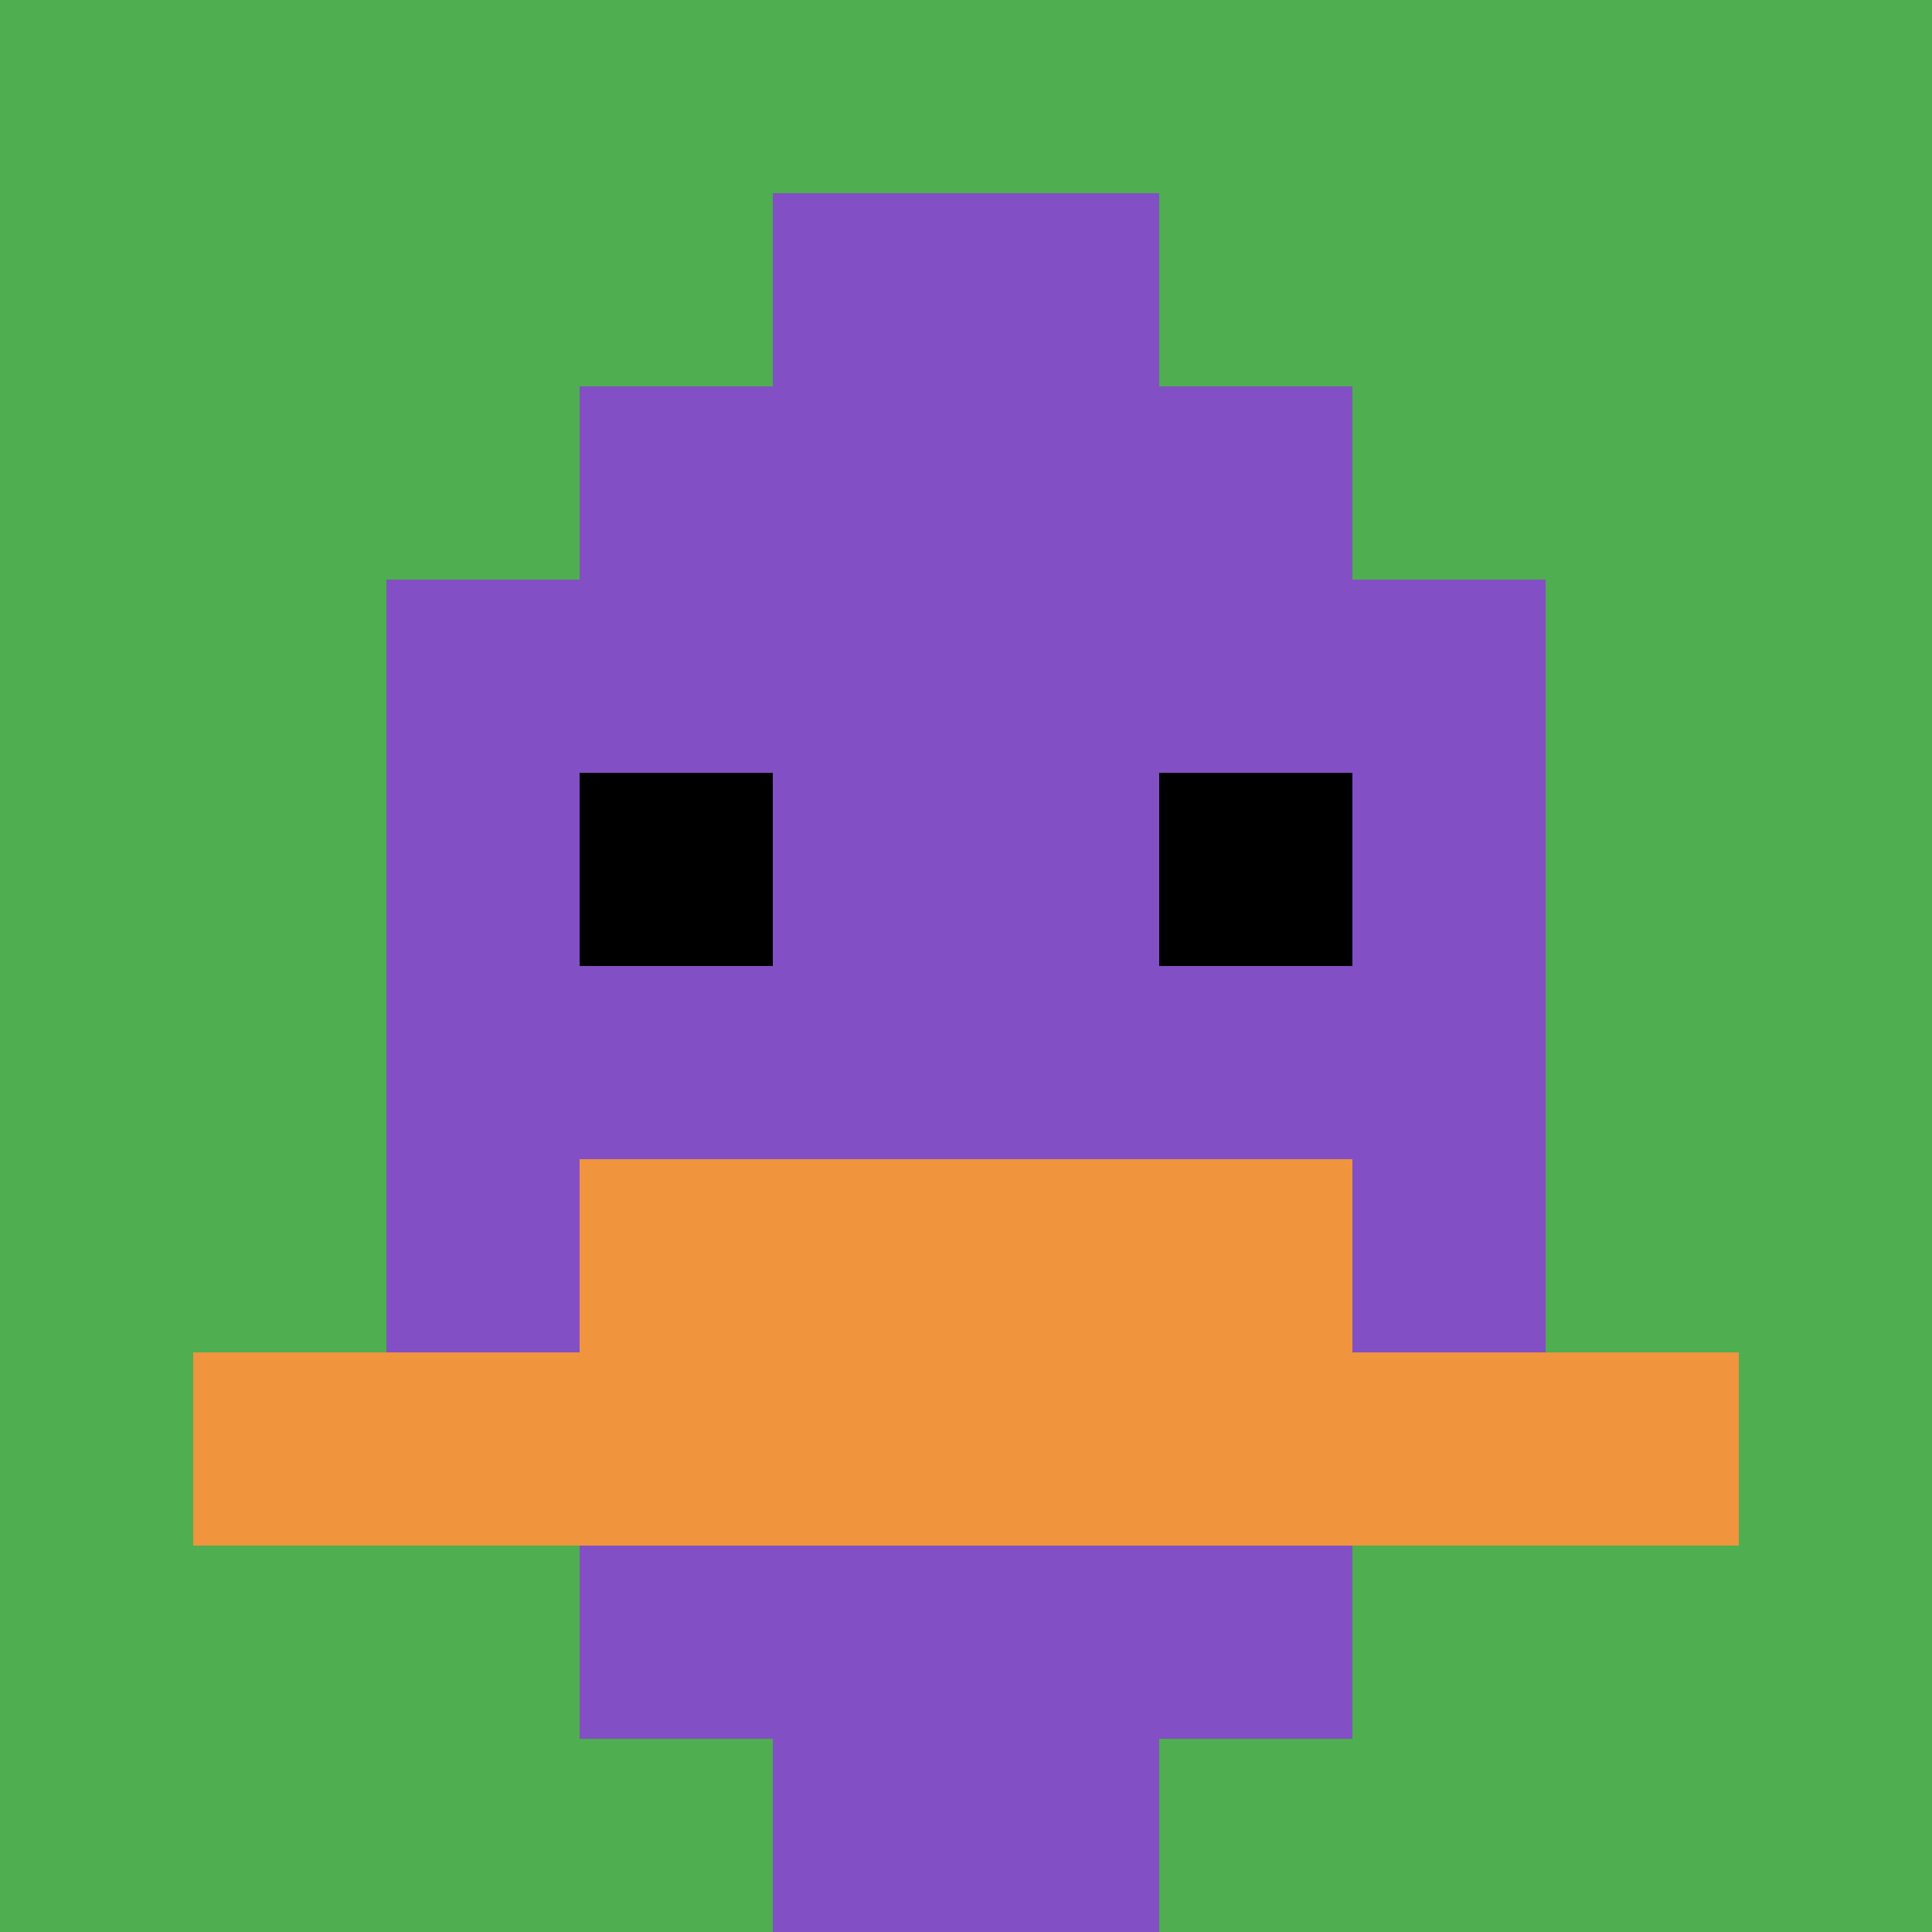
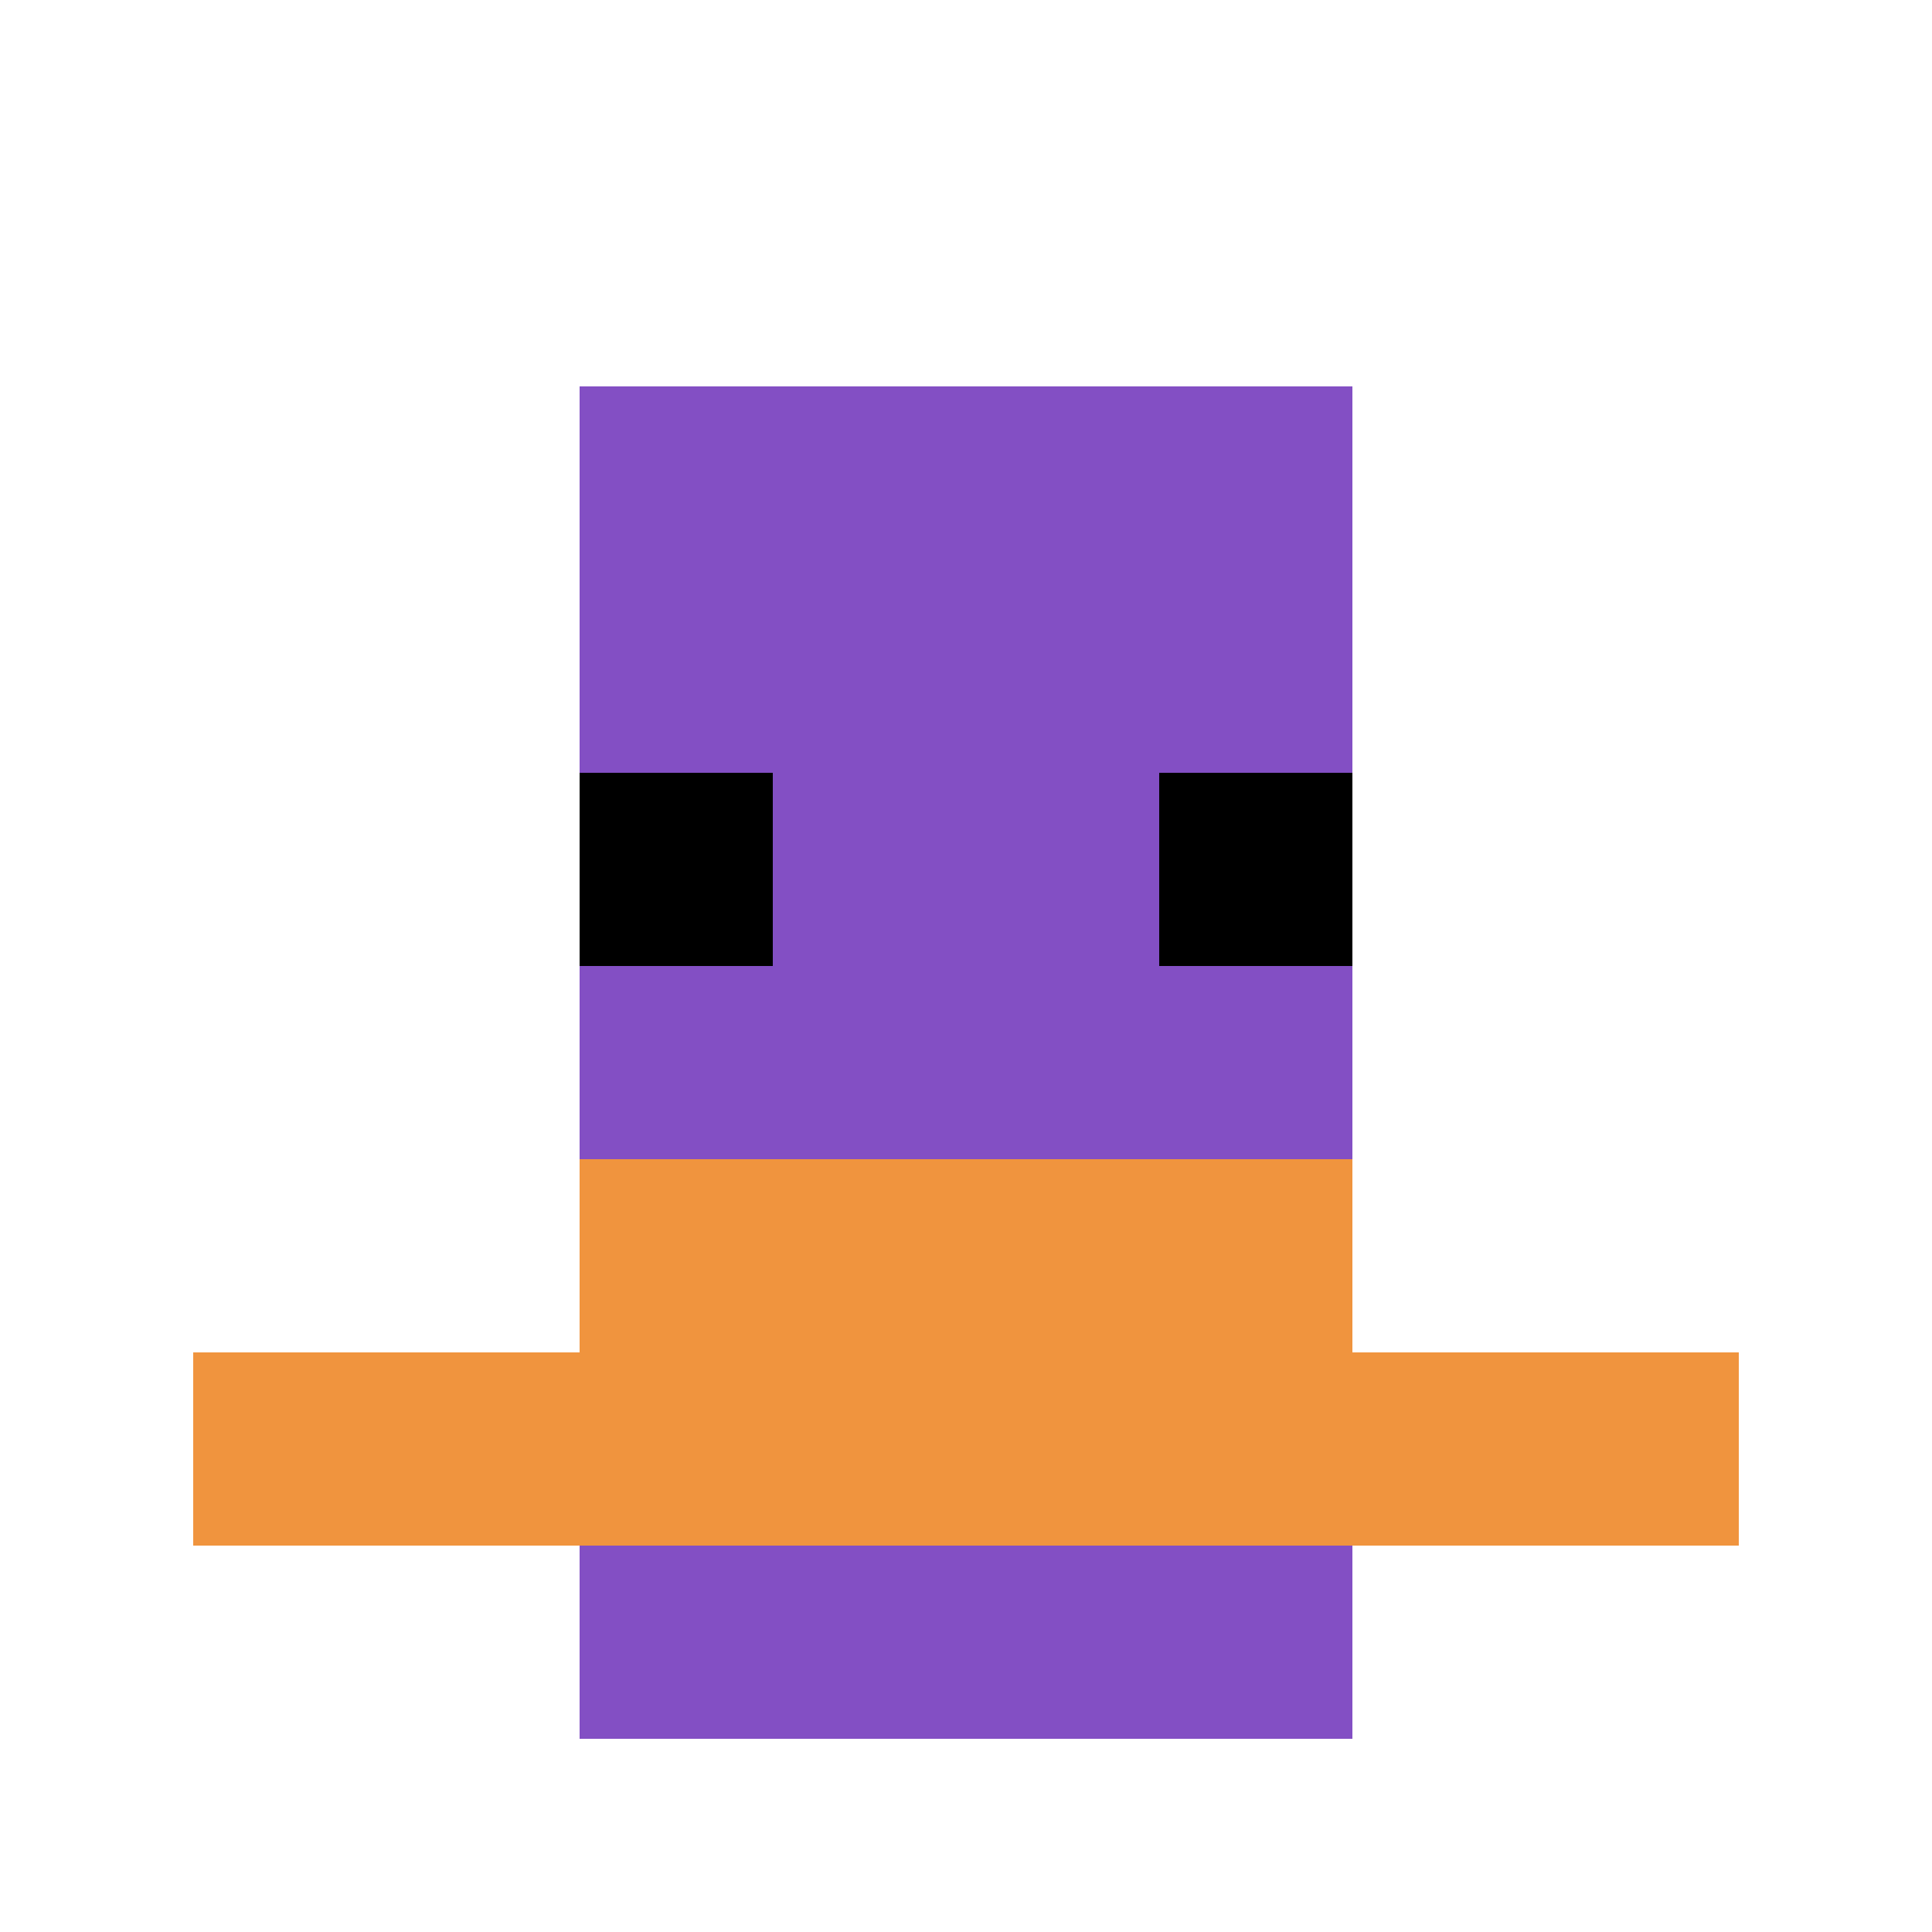
<svg xmlns="http://www.w3.org/2000/svg" version="1.1" width="487" height="487">
  <title>'goose-pfp-26856' by Dmitri Cherniak</title>
  <desc>seed=26856
backgroundColor=#ffffff
padding=20
innerPadding=0
timeout=500
dimension=1
border=false
Save=function(){return n.handleSave()}
frame=213

Rendered at Wed Oct 04 2023 06:31:33 GMT+0800 (中国标准时间)
Generated in &lt;1ms
</desc>
  <defs />
  <rect width="100%" height="100%" fill="#ffffff" />
  <g>
    <g id="0-0">
-       <rect x="0" y="0" height="487" width="487" fill="#4FAE4F" />
      <g>
        <rect id="0-0-3-2-4-7" x="146.1" y="97.4" width="194.8" height="340.9" fill="#834FC4" />
-         <rect id="0-0-2-3-6-5" x="97.4" y="146.1" width="292.2" height="243.5" fill="#834FC4" />
-         <rect id="0-0-4-8-2-2" x="194.8" y="389.6" width="97.4" height="97.4" fill="#834FC4" />
        <rect id="0-0-1-7-8-1" x="48.7" y="340.9" width="389.6" height="48.7" fill="#F0943E" />
        <rect id="0-0-3-6-4-2" x="146.1" y="292.2" width="194.8" height="97.4" fill="#F0943E" />
        <rect id="0-0-3-4-1-1" x="146.1" y="194.8" width="48.7" height="48.7" fill="#000000" />
        <rect id="0-0-6-4-1-1" x="292.2" y="194.8" width="48.7" height="48.7" fill="#000000" />
-         <rect id="0-0-4-1-2-2" x="194.8" y="48.7" width="97.4" height="97.4" fill="#834FC4" />
      </g>
      <rect x="0" y="0" stroke="white" stroke-width="0" height="487" width="487" fill="none" />
    </g>
  </g>
</svg>